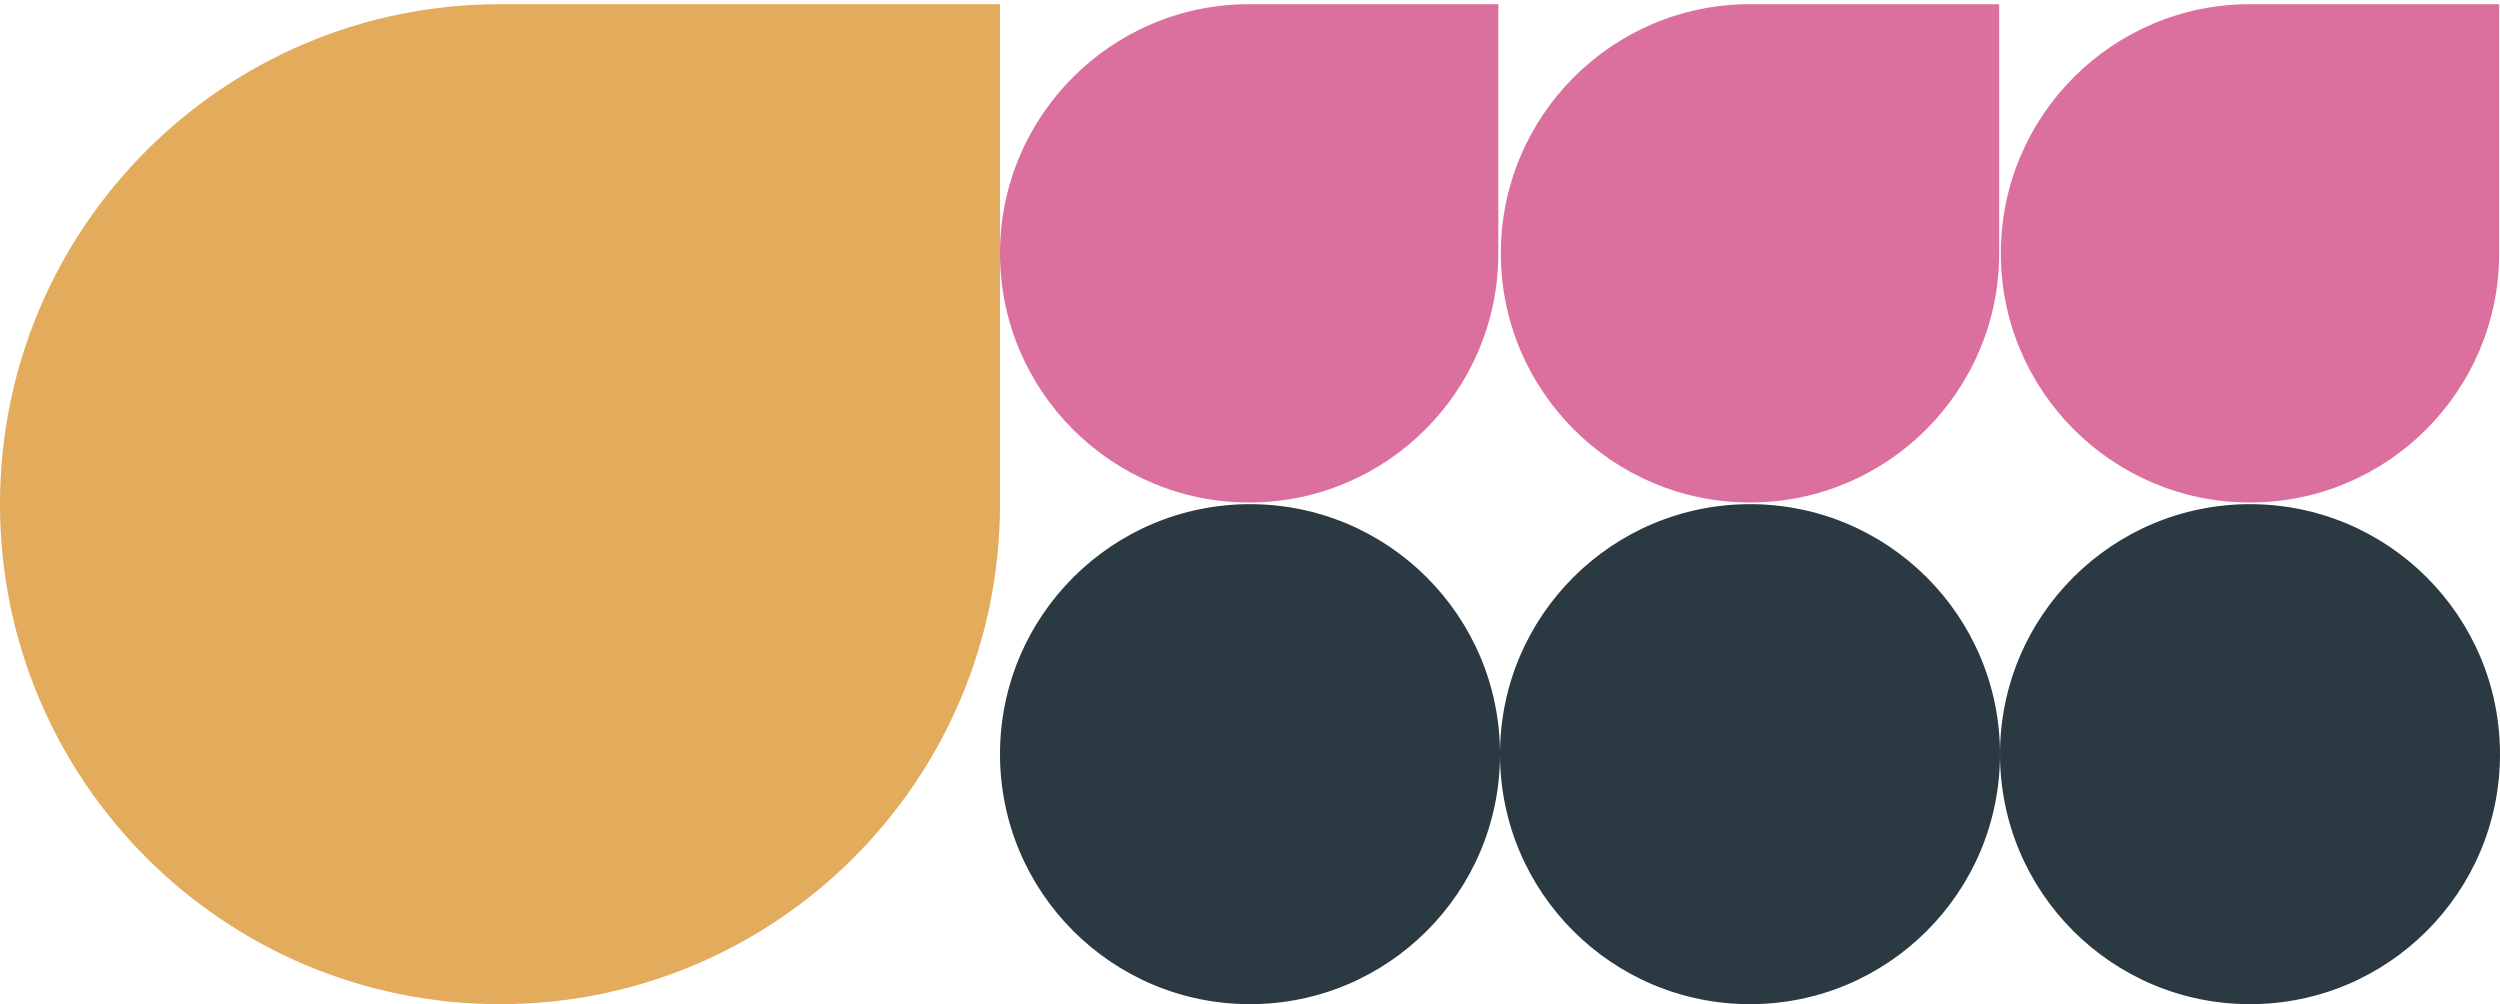
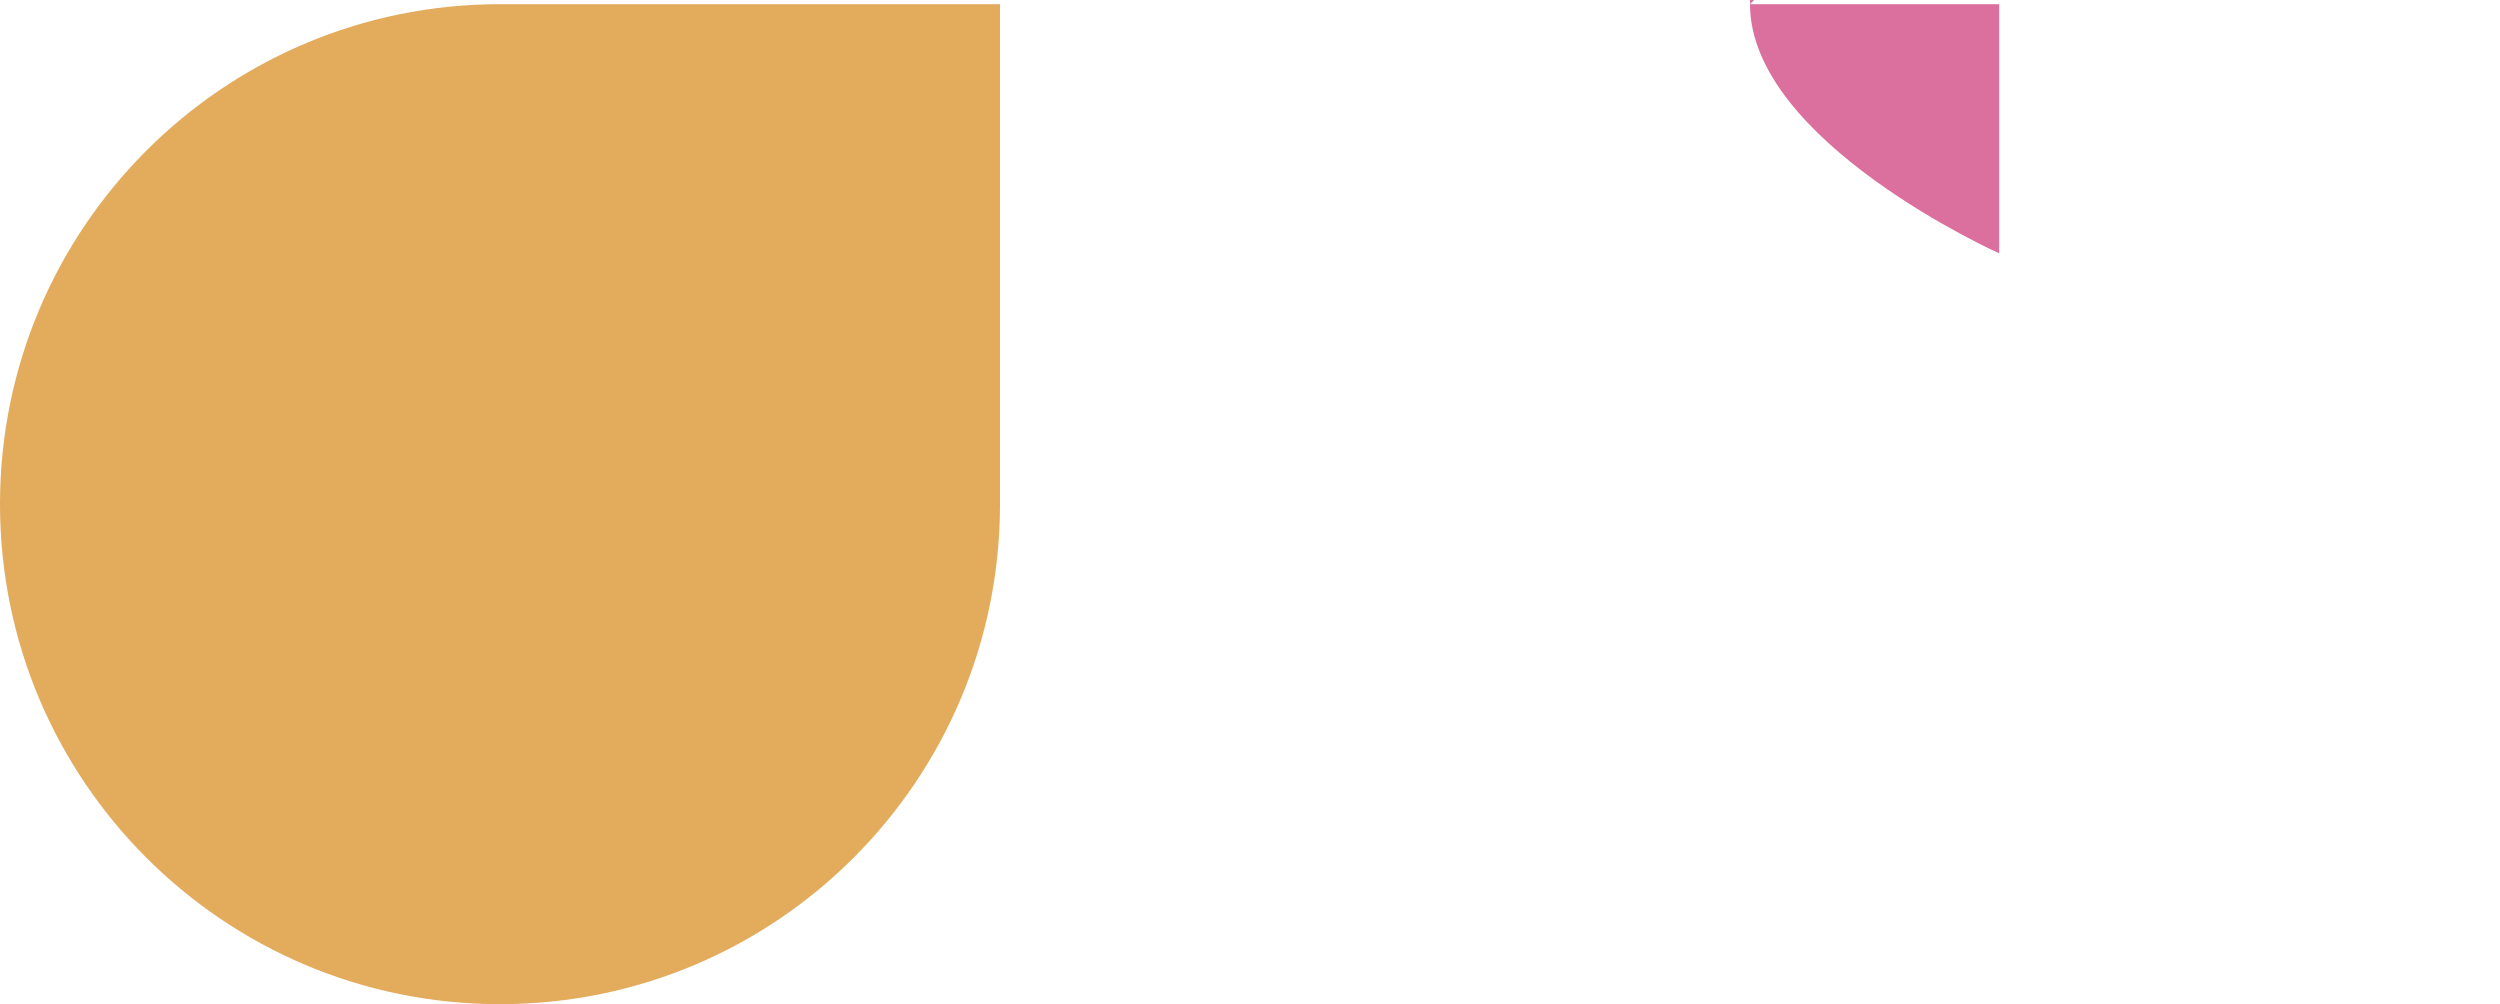
<svg xmlns="http://www.w3.org/2000/svg" id="Layer_1" version="1.1" viewBox="0 0 600 241">
  <defs>
    <style>
      .st0 {
        fill: none;
      }

      .st1 {
        fill: #db709f;
      }

      .st2 {
        fill: #e3ab5c;
      }

      .st3 {
        fill: #2b3942;
      }

      .st4 {
        clip-path: url(#clippath-1);
      }

      .st5 {
        clip-path: url(#clippath-3);
      }

      .st6 {
        clip-path: url(#clippath-2);
      }

      .st7 {
        clip-path: url(#clippath);
      }
    </style>
    <clipPath id="clippath">
-       <rect class="st0" x="480" y="121" width="120" height="120" />
-     </clipPath>
+       </clipPath>
    <clipPath id="clippath-1">
      <rect class="st0" x="360" y="121" width="120" height="120" />
    </clipPath>
    <clipPath id="clippath-2">
-       <rect class="st0" x="240" y="121" width="120" height="120" />
-     </clipPath>
+       </clipPath>
    <clipPath id="clippath-3">
      <rect class="st0" y="1" width="240" height="240" />
    </clipPath>
  </defs>
  <g class="st7">
    <circle class="st3" cx="540" cy="181" r="60" />
  </g>
  <g class="st4">
-     <circle class="st3" cx="420" cy="181" r="60" />
-   </g>
+     </g>
  <g class="st6">
    <circle class="st3" cx="300" cy="181" r="60" />
  </g>
  <g class="st5">
    <path class="st2" d="M120,1h120v120c0,66.3-53.7,120-120,120S0,187.3,0,121C0,54.7,53.7,1,120,1Z" />
  </g>
-   <path class="st1" d="M299.8,1h59.8v59.8c0,33-26.8,59.8-59.8,59.8s-59.8-26.8-59.8-59.8c0-33,26.8-59.8,59.8-59.8Z" />
-   <path class="st1" d="M540,1h59.8v59.8c0,33-26.8,59.8-59.8,59.8s-59.8-26.8-59.8-59.8c0-33,26.8-59.8,59.8-59.8Z" />
-   <path class="st1" d="M420,1h59.8v59.8c0,33-26.8,59.8-59.8,59.8s-59.8-26.8-59.8-59.8c0-33,26.8-59.8,59.8-59.8Z" />
+   <path class="st1" d="M420,1h59.8v59.8s-59.8-26.8-59.8-59.8c0-33,26.8-59.8,59.8-59.8Z" />
</svg>